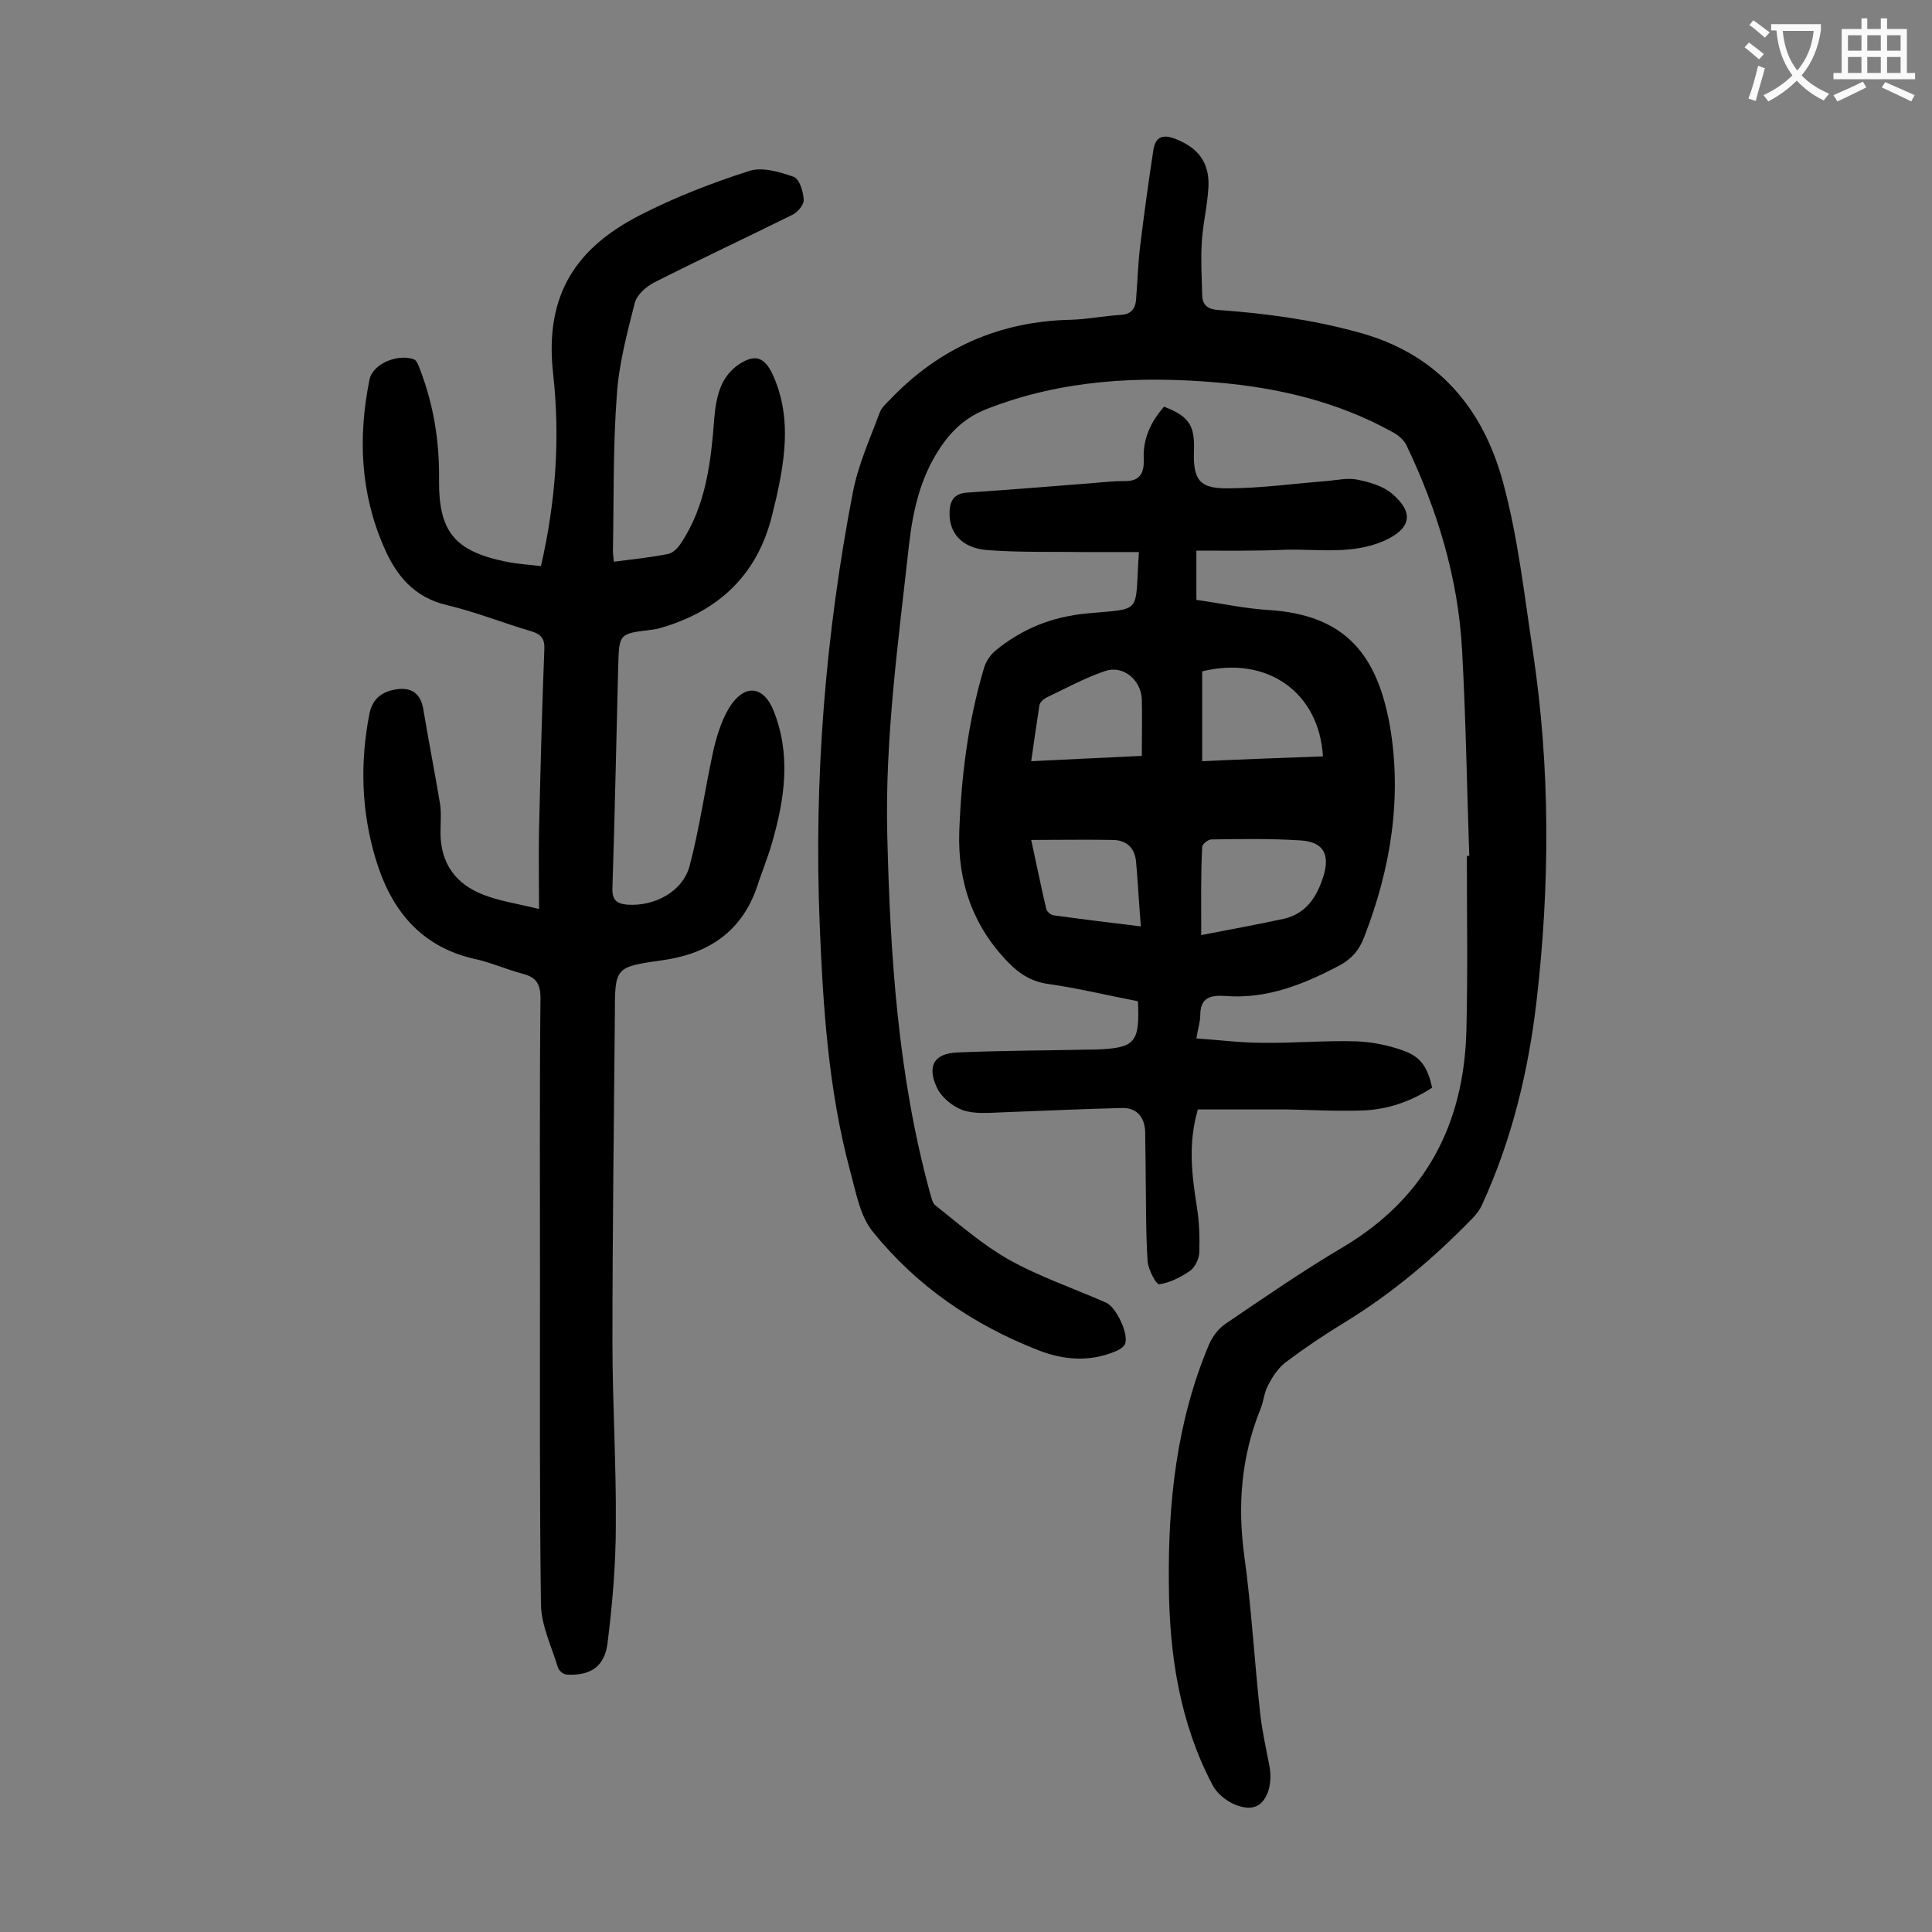
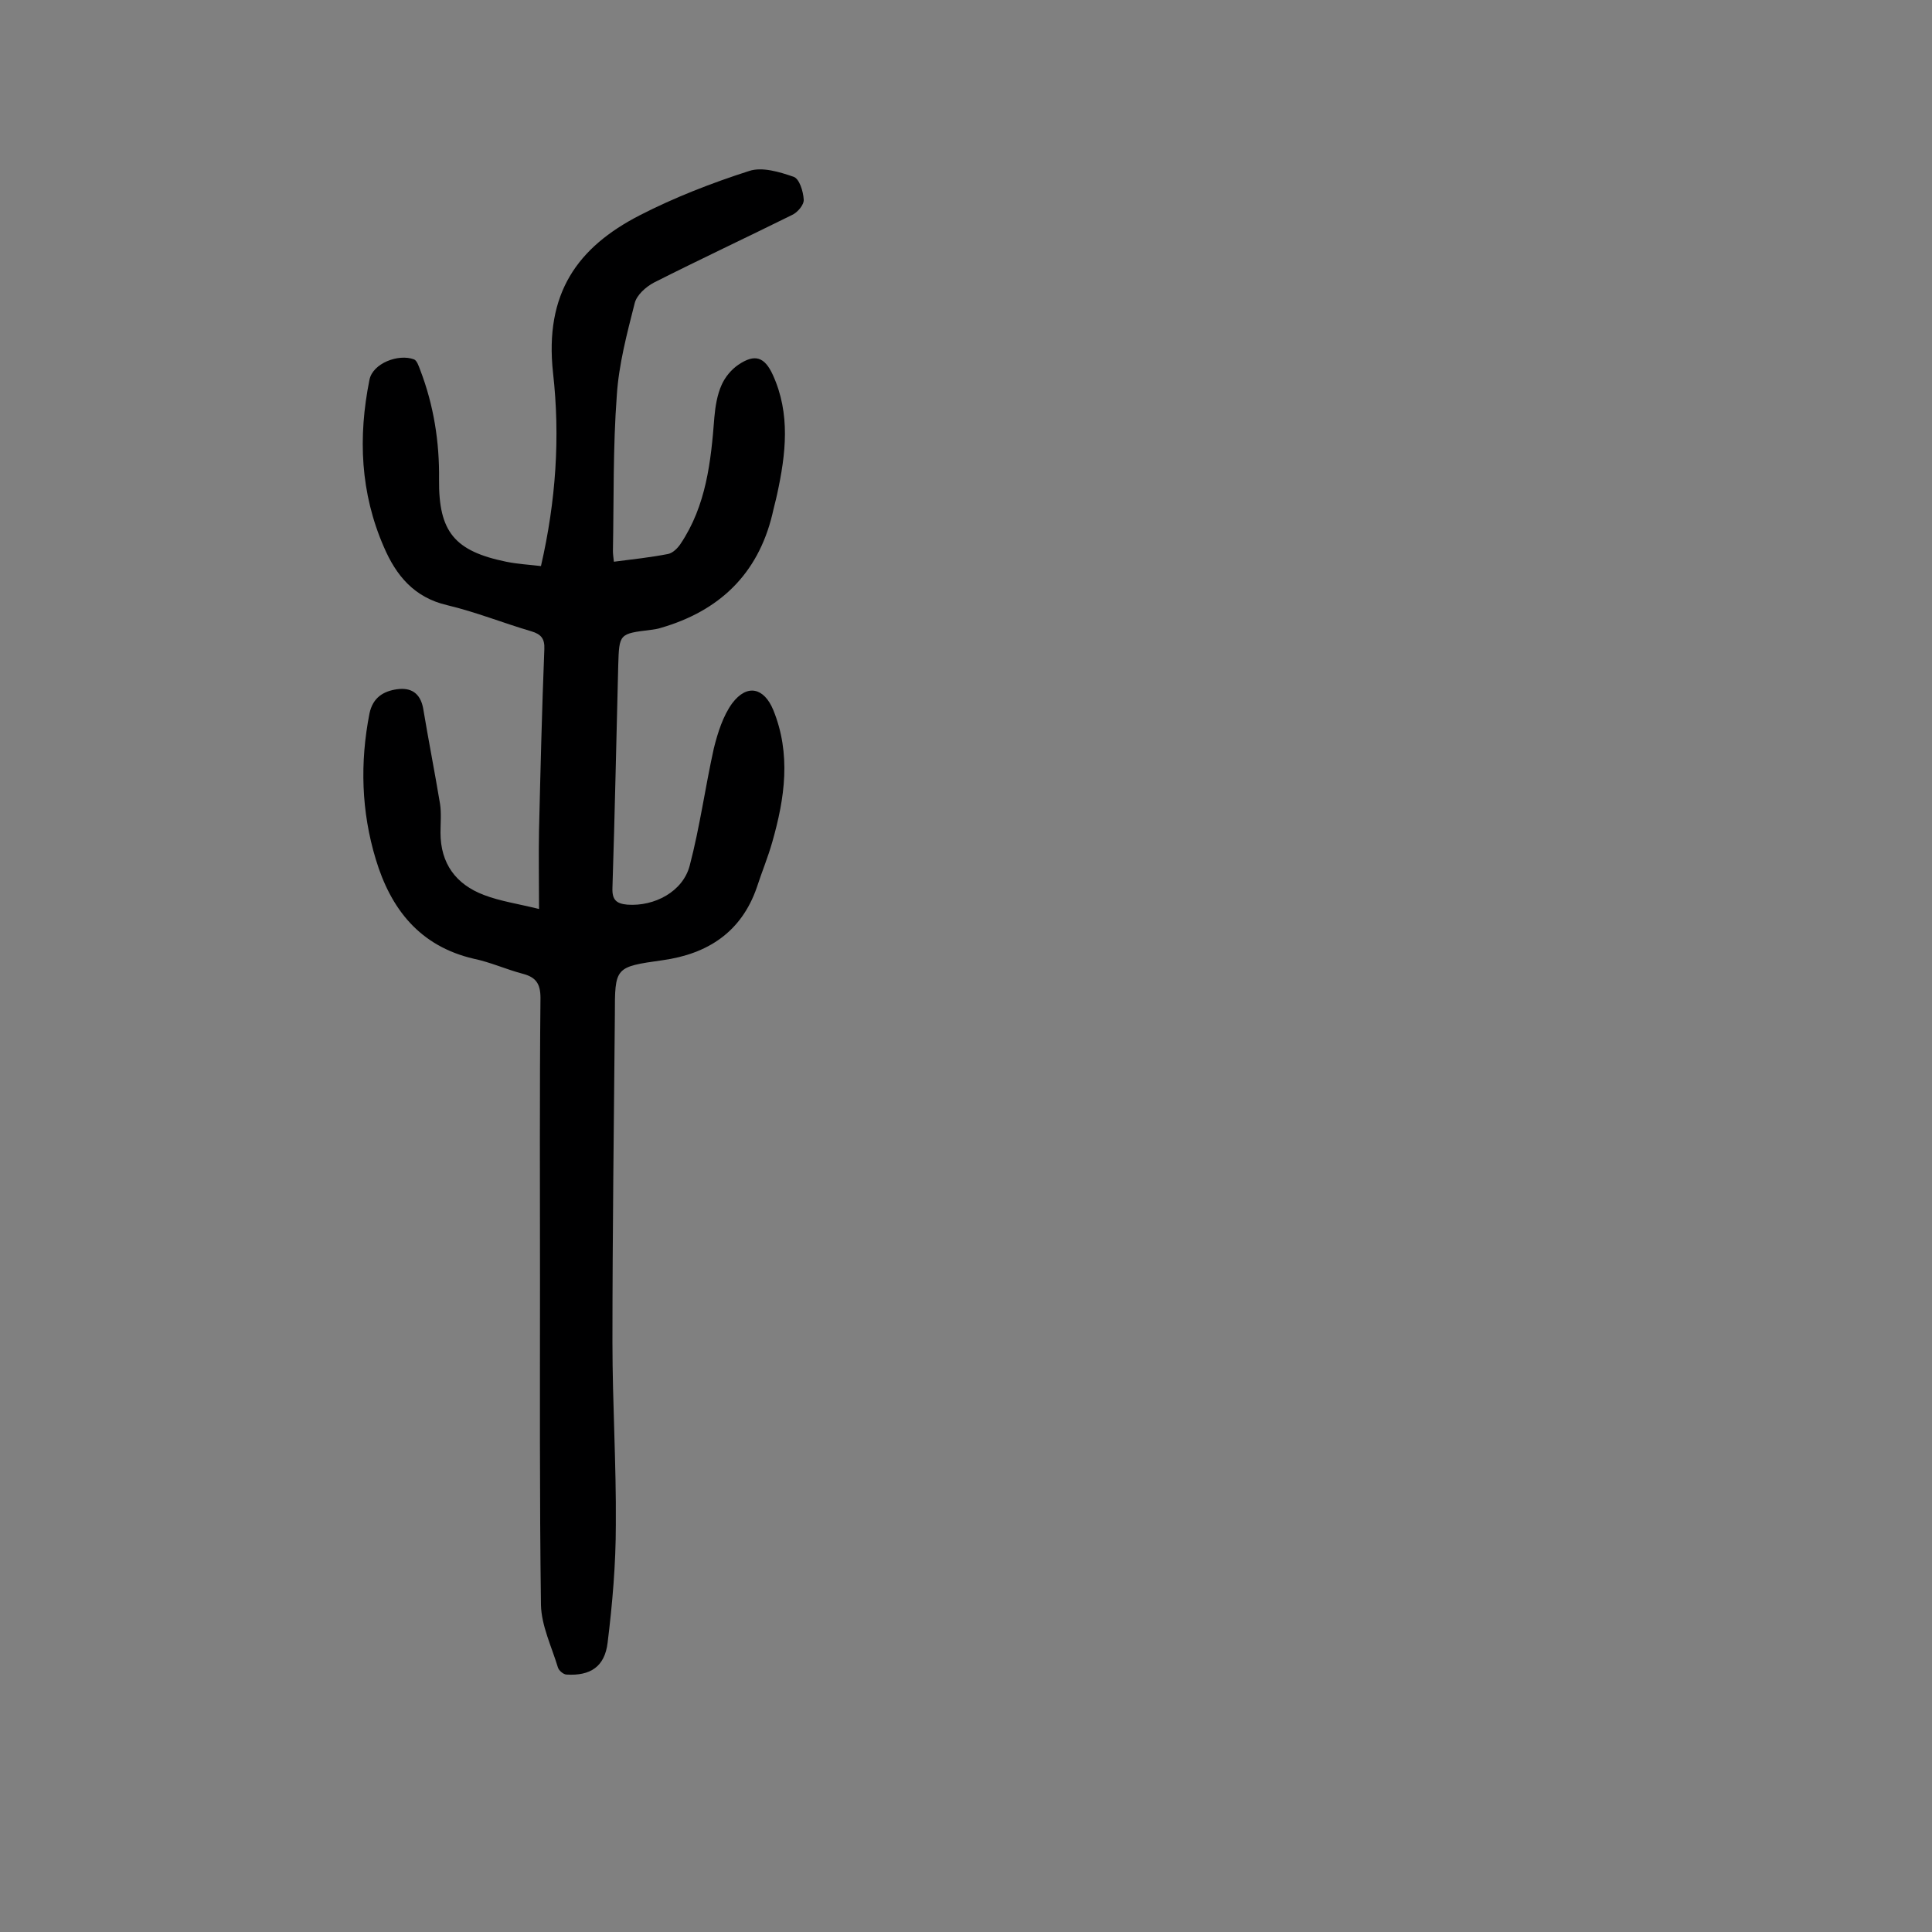
<svg xmlns="http://www.w3.org/2000/svg" enable-background="new 0 0 400 400" viewBox="0 0 400 400">
  <rect x="0" y="0" width="400" height="400" fill="#808080" stroke="none" />
  <g fill="#000001">
-     <path d="m304.2 177.2c-.5-14.2-.7-28.5-1.5-42.7-.8-14.8-5.1-28.9-11.5-42.3-.6-1.2-1.8-2.2-3-2.8-11.2-6.2-23.4-9.1-36.1-10.2-16.2-1.4-32.2-.6-47.6 5.4-4.5 1.7-7.6 4.6-10.1 8.5-3.9 6-5.4 12.7-6.2 19.7-2.2 20-5 39.9-4.5 60.1.6 24.9 2.2 49.7 8.8 73.9.3.9.5 2.2 1.1 2.7 4.9 3.9 9.7 8.1 15.1 11.2 6.4 3.6 13.5 6 20.3 9 2.1.9 4.8 6.6 3.9 8.6-.3.7-1.3 1.2-2 1.5-5.3 2.2-10.6 1.8-15.8-.2-13.6-5.3-25.3-13.3-34.4-24.6-2.7-3.3-3.5-8.3-4.7-12.6-4.5-16.8-5.6-33.9-6.3-51.2-1.2-30.1 1.2-59.9 6.9-89.4 1.1-5.6 3.5-10.9 5.5-16.3.4-1.1 1.4-2 2.2-2.8 10.2-10.7 22.7-16.2 37.5-16.5 3.4-.1 6.8-.8 10.2-1 2-.1 3-1.1 3.2-3 .3-3.8.4-7.7.9-11.6.8-6.5 1.7-13.1 2.7-19.6.5-3 2.3-3.2 4.9-2.1 4.4 1.8 6.7 4.8 6.5 9.7-.2 4-1.2 7.9-1.4 11.8-.2 3.5 0 7 .1 10.6 0 2.3 1.3 3.1 3.6 3.2 9.7.7 19.3 2 28.7 4.6 16.4 4.4 25.8 15.6 30 31.1 3.1 11.4 4.4 23.4 6.2 35.2 3.6 24.1 3.5 48.3.7 72.4-1.7 14.4-5.1 28.5-11.2 41.8-.5 1.2-1.4 2.3-2.3 3.2-7.8 8-16.3 15.2-25.9 21.1-4.3 2.6-8.6 5.5-12.6 8.5-1.5 1.2-2.7 3-3.6 4.8-.8 1.5-.9 3.4-1.6 5-3.9 9.7-4.7 19.7-3.3 30.1 1.5 10.8 2.1 21.8 3.3 32.7.4 3.6 1.2 7.2 1.9 10.8.8 4.1-.6 7.9-3.1 8.6-2.7.8-7.1-1.5-8.7-4.6-6.8-13-8.9-27-9-41.4-.2-17 1.6-33.8 8.3-49.7.7-1.6 1.9-3.3 3.4-4.3 8.1-5.5 16.2-11.1 24.7-16.1 16.9-10.2 24.7-25.4 25.2-44.6.3-12 .1-24.1.1-36.1-.1-.1.2-.1.5-.1z" />
    <path d="m112 117.2c3.1-13.5 4-26.7 2.5-40-1.8-16.5 5.1-26 17.9-32.6 7.2-3.7 14.9-6.7 22.7-9.2 2.7-.9 6.3.2 9.2 1.2 1.2.4 2 3 2.1 4.7.1 1.1-1.3 2.7-2.4 3.2-9.5 4.7-19.1 9.2-28.6 14-1.7.9-3.6 2.6-4 4.3-1.6 6.3-3.3 12.7-3.7 19.1-.8 10.7-.6 21.4-.8 32.2 0 .6.1 1.3.2 2.2 3.9-.5 7.6-.9 11.2-1.6 1-.2 2-1.2 2.6-2.1 5.3-7.9 6.3-17 7-26.2.2-2.3.6-4.7 1.5-6.7.7-1.6 2-3.2 3.5-4.2 3.4-2.3 5.4-1.6 7.1 2.1 3.7 8.1 2.7 16.4.9 24.7-.3 1.4-.7 2.8-1 4.2-3 12.4-11 20-23.1 23.5-.6.2-1.3.3-2 .4-6.6.8-6.6.8-6.8 7.3-.4 15.4-.7 30.7-1.2 46.1-.1 2.5.8 3.3 3.1 3.5 5.6.4 11.5-2.7 12.9-8.1 2.1-8 3.2-16.2 5-24.3.8-3.2 1.9-6.7 3.8-9.3 3.1-4.1 6.6-3.2 8.5 1.4 3.7 9.1 2.4 18.2-.2 27.3-.9 3.2-2.2 6.3-3.2 9.4-3.2 9.3-10.2 13.8-19.5 15.1-9.9 1.4-9.9 1.4-9.9 11.4-.2 22.6-.5 45.1-.5 67.7 0 12.6.8 25.2.7 37.8 0 8.1-.7 16.3-1.7 24.4-.6 5-3.6 6.9-8.5 6.6-.6 0-1.6-.8-1.8-1.5-1.3-4.3-3.4-8.6-3.5-12.9-.3-22.3-.2-44.7-.2-67 0-19.6-.1-39.2.1-58.7 0-3-1-4.3-3.7-5-3.4-.9-6.7-2.4-10.1-3.1-11.2-2.6-17.2-10.3-20.3-20.6-3-9.9-3.3-20-1.3-30.2.7-3.3 2.9-4.6 5.7-5 2.9-.4 4.8.8 5.4 3.9 1.1 6.6 2.4 13.2 3.5 19.8.3 1.9.1 4 .1 6 0 6.4 3.2 10.7 9 12.9 3.4 1.3 7 1.8 11.4 2.9 0-5.9-.1-11.1 0-16.3.3-12.5.6-25 1.1-37.5.1-2.2-.7-3.1-2.7-3.7-5.8-1.7-11.5-4-17.4-5.4-6.9-1.6-10.6-6.2-13.1-12-4.9-11.2-5.4-22.8-3-34.7.7-3.4 6-5.4 9.2-4.2.6.2 1 1.4 1.3 2.2 2.8 7.3 4 14.9 3.9 22.7-.1 10.8 3.2 14.8 13.9 17 2.5.5 4.7.6 7.2.9z" />
-     <path d="m247.7 114v10.2c5 .7 10 1.8 15 2.1 15.9 1 22.5 9.3 25.1 24.2 2.5 14.9.1 29.5-5.4 43.6-1 2.6-2.5 4.4-5.1 5.8-7.4 3.9-15 7-23.7 6.3-3.1-.2-5.1.4-5.1 4 0 1.4-.5 2.8-.8 4.8 4.6.3 9.1.9 13.6.9 6.5.1 13-.5 19.5-.3 3.2.1 6.6.8 9.7 1.9 3.7 1.3 5.1 3.5 6 7.7-4.3 2.8-9.1 4.5-14.2 4.7-5.3.2-10.6-.1-15.9-.2-6.2 0-12.3 0-18.4 0-2.1 7.3-1.2 13.7-.2 20.2.5 3.1.6 6.3.5 9.5-.1 1.3-.9 3-1.9 3.7-1.9 1.3-4.2 2.5-6.4 2.8-.6.1-2.3-3.1-2.4-4.8-.4-6-.3-12.1-.4-18.1 0-2.9-.1-5.7-.1-8.6-.1-3.2-1.8-5.1-4.9-5-8.3.2-16.5.6-24.8.9-2.7.1-5.7.4-8.2-.5-2.1-.8-4.4-2.7-5.3-4.8-2-4.4-.4-6.9 4.3-7.1 9.3-.4 18.6-.4 27.8-.6h.7c8.3-.3 9.3-1.3 8.9-10-6.2-1.2-12.4-2.7-18.7-3.6-3.4-.5-5.9-2.1-8.2-4.5-7.3-7.5-10.4-16.6-10.1-26.8.4-11.5 1.8-22.9 5.1-34 .4-1.4 1.3-2.8 2.4-3.7 5.5-4.5 11.6-7 19-7.7 11.7-1.1 9.8.3 10.7-12.7-3.6 0-7.2 0-10.8 0-6.8-.1-13.7.1-20.5-.4-5.4-.4-8.1-3.6-7.9-8 .1-2.3 1-3.7 3.5-3.9 8.8-.6 17.6-1.3 26.4-2 2.1-.2 4.2-.4 6.3-.4 3.4.1 4.1-1.9 4-4.6-.2-4.2 1.5-7.7 4.2-10.8 5.2 2 6.4 3.9 6.2 9.2-.2 5.9 1.1 7.8 7.1 7.7 6.8 0 13.6-1 20.4-1.5 2.1-.2 4.3-.7 6.3-.3 2.5.5 5.3 1.3 7.2 2.9 4.7 4 3.9 7.3-1.7 9.8-6.5 2.8-13.3 1.7-20 1.8-6.2.3-12.4.2-18.8.2zm1 79.6c6.2-1.2 11.7-2.2 17.2-3.4 4.6-1.1 6.8-4.6 8.1-8.8 1.4-4.5 0-7.1-4.7-7.4-6.2-.4-12.4-.3-18.5-.2-.7 0-1.9 1-1.9 1.5-.3 5.7-.2 11.4-.2 18.3zm25.2-37c-.8-13.4-11.7-20.9-25-17.6v18.6c8.5-.4 16.7-.7 25-1zm-37.5-.1c0-4.1.1-8 0-11.8-.2-3.9-3.8-7-7.5-5.8-4.2 1.4-8.2 3.6-12.2 5.5-.6.3-1.4 1-1.5 1.6-.6 3.8-1.1 7.5-1.7 11.6 7.7-.4 14.9-.7 22.9-1.1zm-22.9 17.4c1.1 5 2 9.6 3.1 14.2.1.6.9 1.3 1.5 1.4 5.8.8 11.5 1.5 18.1 2.3-.4-4.8-.6-9.2-1-13.5-.3-2.8-2-4.4-4.9-4.4-5.4-.1-10.8 0-16.8 0z" />
  </g>
-   <path d="m362.1 8.8c1.1.8 2.1 1.6 3.1 2.4l-1 1.1c-1.3-1.1-2.3-2-3-2.5zm1.9 4.8c.5.2.9.4 1.4.5-.6 2.3-1.3 4.5-1.9 6.8l-1.5-.5c.8-2.1 1.4-4.3 2-6.8zm-1-9.4c1.3.9 2.4 1.8 3.4 2.5l-1 1.1c-1.4-1.2-2.4-2.1-3.2-2.6zm3.7 2.2v-1.4h10.3v1.2c-.5 3.6-1.8 6.8-4 9.4 1.5 1.6 3.4 2.8 5.7 3.8-.3.4-.7.8-1.1 1.4-2.3-1.1-4.1-2.5-5.6-4.1-1.6 1.6-3.6 3.1-5.9 4.3-.3-.5-.7-.9-1-1.3 2.4-1.1 4.4-2.5 6-4.1-1.9-2.5-3-5.6-3.3-9.3h-1.1zm8.8 0h-6.4c.3 3.3 1.3 6 3 8.2 2-2.3 3.1-5.1 3.4-8.2z" fill="#fafafb" />
-   <path d="m385.3 3.8h1.3v2.2h2.8v-2.2h1.3v2.2h4.1v9.1h1.7v1.3h-16.9v-1.3h1.7v-9.1h4.1v-2.2zm.4 13.1.7 1.2c-1.8.9-3.8 1.9-6 2.9-.2-.4-.5-.8-.8-1.3 2.3-1 4.3-1.9 6.1-2.8zm-3.1-6.4h2.8v-3.2h-2.8zm0 4.6h2.8v-3.3h-2.8zm4-4.6h2.8v-3.2h-2.8zm0 4.6h2.8v-3.3h-2.8zm3.7 1.9c2.1.9 4.1 1.8 6.1 2.7l-.7 1.3c-2.2-1.1-4.2-2-6.1-2.9zm3.2-9.7h-2.8v3.2h2.8zm-2.8 7.8h2.8v-3.3h-2.8z" fill="#fafafb" />
</svg>